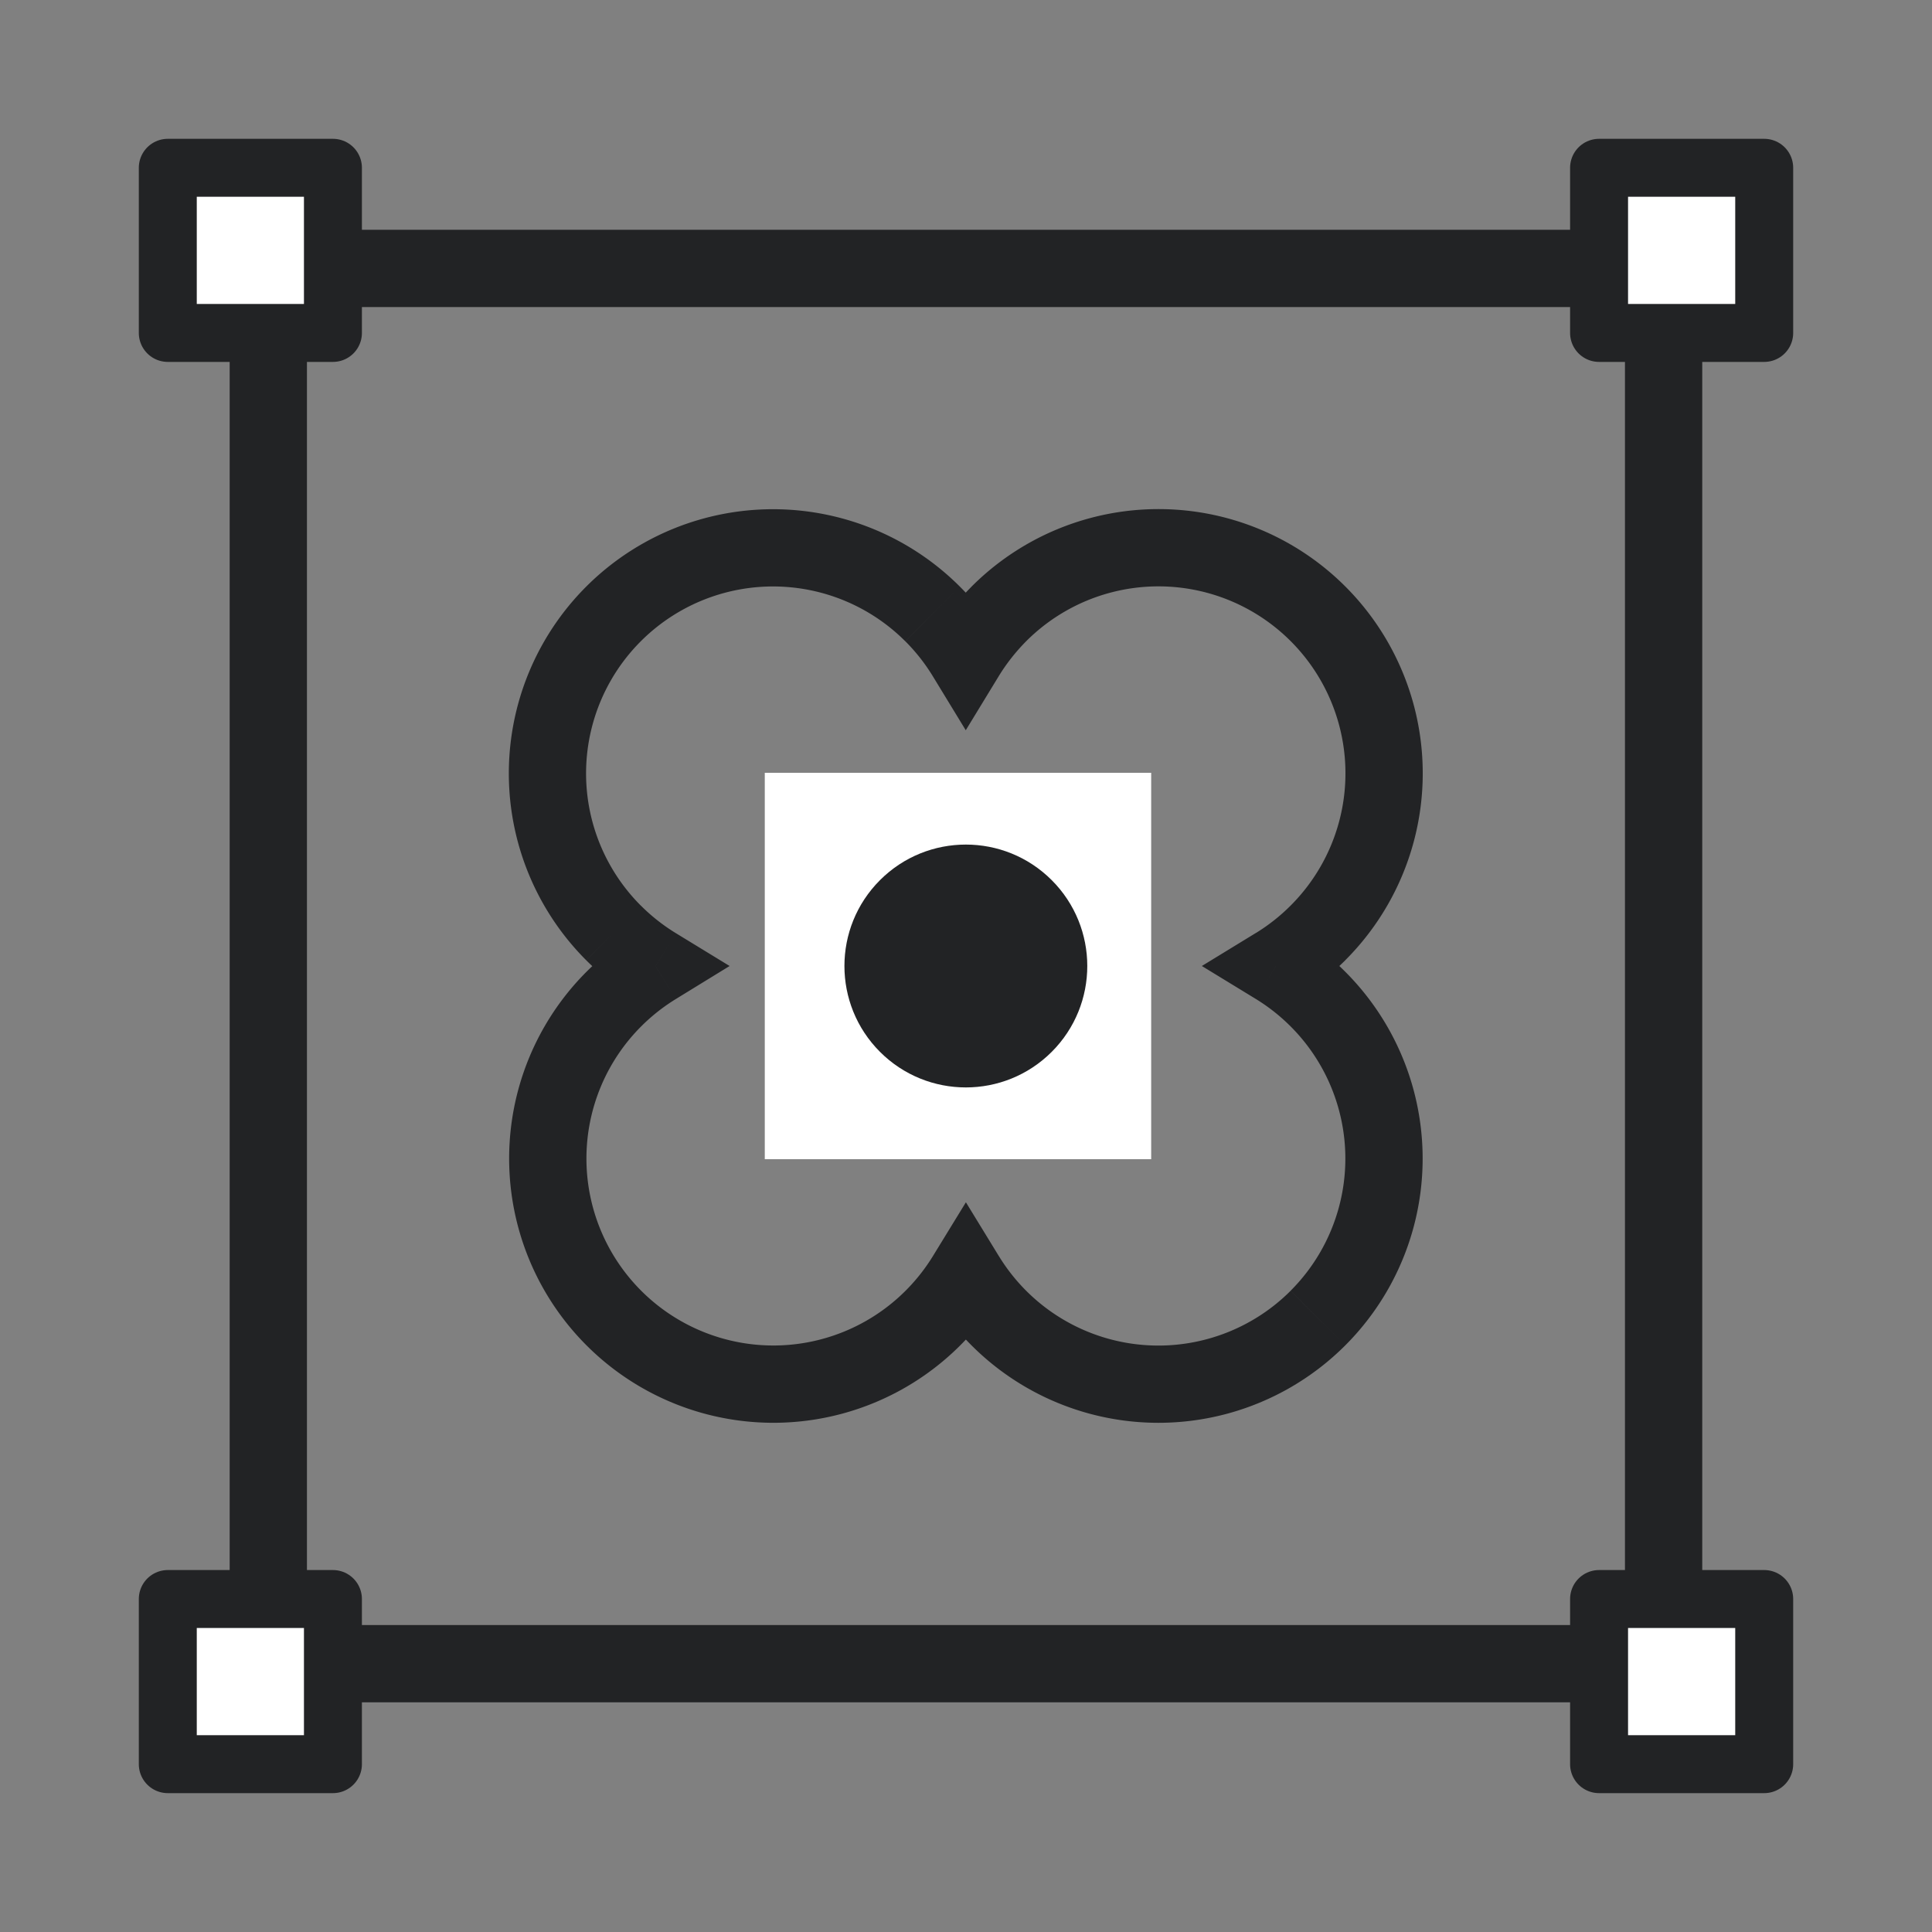
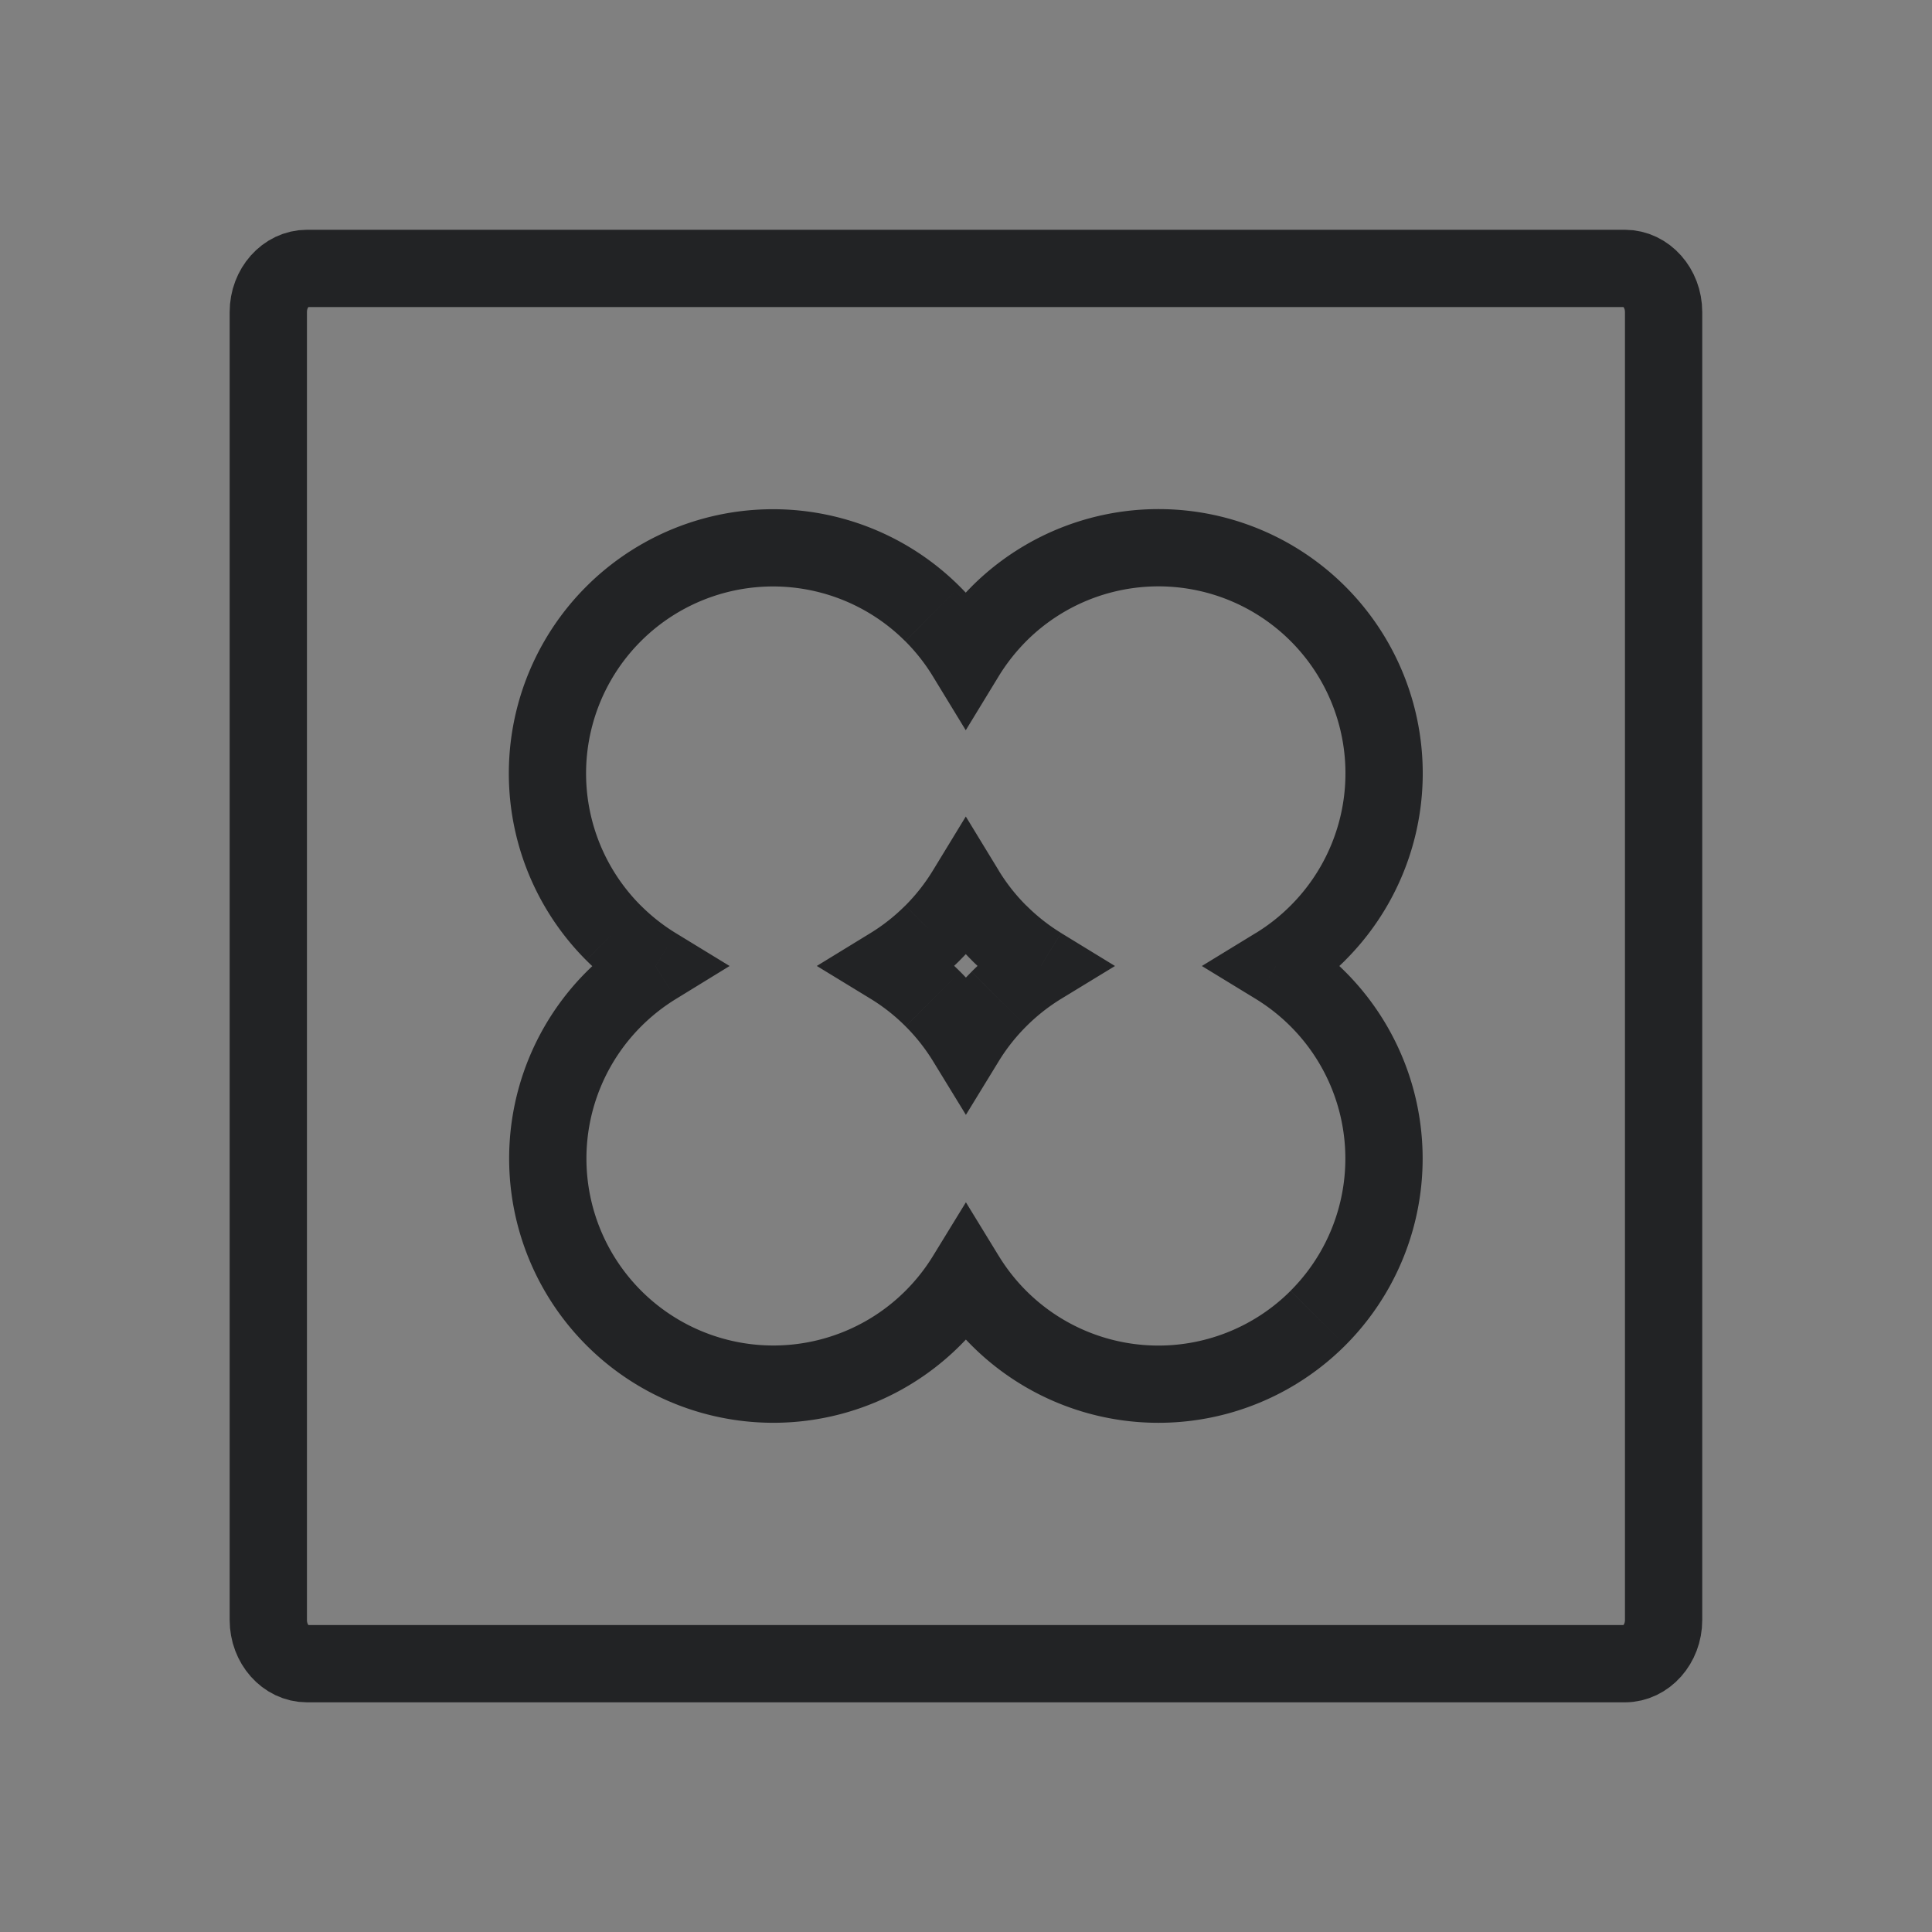
<svg xmlns="http://www.w3.org/2000/svg" width="40" height="40" viewBox="0 0 40 40" fill="none">
  <rect x="0" y="0" width="40" height="40" fill="#808080" stroke="none" />
  <g style="mix-blend-mode:darken">
    <path d="M33.64 34.445c.441 0 .803-.407.803-.903V6.459c0-.496-.361-.902-.803-.902H6.357c-.441 0-.802.406-.802.902v27.083c0 .496.36.903.802.903H33.64z" stroke="#222325" stroke-width="1.6" stroke-miterlimit="10" stroke-linejoin="round" />
    <path d="M26.417 20L26 19.317 24.883 20l1.117.682.417-.682zm-6.42 6.424l.683-.418-.682-1.114-.683 1.114.682.418zm-6.423-6.422l.418.682L15.106 20l-1.115-.681-.417.683zm5.734-7.292l-.566.566.566-.566zm.687.872l-.683.417.683 1.12.683-1.12-.683-.417zm-1.551 6.415l-.418-.681-1.115.683 1.116.681.417-.683zm1.554 1.553l-.682.418.682 1.114.682-1.114-.682-.418zm1.553-1.551l.417.682L23.085 20l-1.116-.683-.418.683zm-1.555-1.557l.683-.417-.683-1.12-.683 1.12.683.417zm6.838 2.24c.364-.221.706-.49 1.02-.802l-1.132-1.132a3.884 3.884 0 01-.722.57l.834 1.365zm1.018-.563a5.48 5.48 0 00-1.017-.802L26 20.682c.256.157.498.346.72.568l1.132-1.13zm0 7.736a5.47 5.47 0 000-7.736L26.72 21.25a3.87 3.87 0 010 5.474l1.132 1.131zm-7.737 0a5.47 5.47 0 007.737 0l-1.132-1.13a3.87 3.87 0 01-5.473 0l-1.132 1.13zm-.8-1.014c.222.362.488.703.8 1.014l1.132-1.13a3.884 3.884 0 01-.567-.72l-1.365.836zm0-.835a3.885 3.885 0 01-.566.717l1.131 1.132c.312-.312.578-.652.8-1.013l-1.365-.836zm-.566.717a3.87 3.87 0 01-5.474 0l-1.131 1.132a5.47 5.47 0 007.736 0l-1.131-1.132zm-5.474 0a3.87 3.87 0 010-5.473l-1.131-1.132a5.47 5.47 0 000 7.737l1.131-1.132zm0-5.473c.222-.222.463-.41.717-.566l-.837-1.364c-.36.22-.7.487-1.011.798l1.131 1.132zm-1.138-1.369a5.47 5.47 0 001.02.803l.834-1.365a3.886 3.886 0 01-.723-.57l-1.13 1.132zm0-7.736a5.47 5.47 0 000 7.736l1.131-1.131a3.87 3.87 0 010-5.474l-1.13-1.131zm7.736 0a5.47 5.47 0 00-7.736 0l1.131 1.131a3.87 3.87 0 015.474 0l1.131-1.131zm.805 1.02a5.482 5.482 0 00-.805-1.02l-1.13 1.131c.223.223.412.466.569.723l1.366-.833zm-.56-1.022a5.48 5.48 0 00-.806 1.023l1.366.833c.157-.257.347-.5.57-.725l-1.13-1.13zm7.736 0a5.47 5.47 0 00-7.737 0l1.131 1.131a3.87 3.87 0 015.474 0l1.131-1.13zm0 7.736a5.47 5.47 0 000-7.736l-1.132 1.131a3.87 3.87 0 010 5.474l1.131 1.131zm-9.827.801c.256.157.499.346.722.57l1.131-1.132a5.488 5.488 0 00-1.02-.803l-.833 1.365zm.722.57c.222.221.41.463.567.718l1.364-.836a5.488 5.488 0 00-.8-1.014l-1.13 1.132zm1.366-1.13a5.482 5.482 0 00-.8 1.012l1.365.836c.156-.255.345-.496.567-.718l-1.132-1.13zm1.02-.804a5.48 5.48 0 00-1.02.803l1.132 1.131c.223-.223.465-.412.721-.569l-.834-1.365zm-1.018.564c.313.312.654.58 1.017.801l.835-1.365a3.876 3.876 0 01-.72-.568l-1.132 1.131zm-.804-1.021c.222.364.49.707.804 1.02l1.131-1.13a3.88 3.88 0 01-.57-.724l-1.365.834zm.56 1.022c.315-.314.583-.658.806-1.023l-1.366-.833a3.902 3.902 0 01-.57.725l1.13 1.131zm-1.011.799c.36-.222.7-.488 1.012-.799l-1.132-1.131c-.221.221-.462.41-.716.566l.836 1.364z" fill="#222325" />
-     <path fill="#fff" d="M15.834 16h8v8h-8z" />
-     <circle cx="19.997" cy="20" r="2.514" transform="rotate(-45 19.997 20)" fill="#222325" />
-     <path fill="#fff" stroke="#222325" stroke-width="1.2" stroke-linejoin="round" d="M3.474 3.474h3.419v3.419H3.474zm29.633 0h3.419v3.419h-3.419zM3.474 33.106h3.419v3.419H3.474zm29.633 0h3.419v3.419h-3.419z" />
  </g>
</svg>